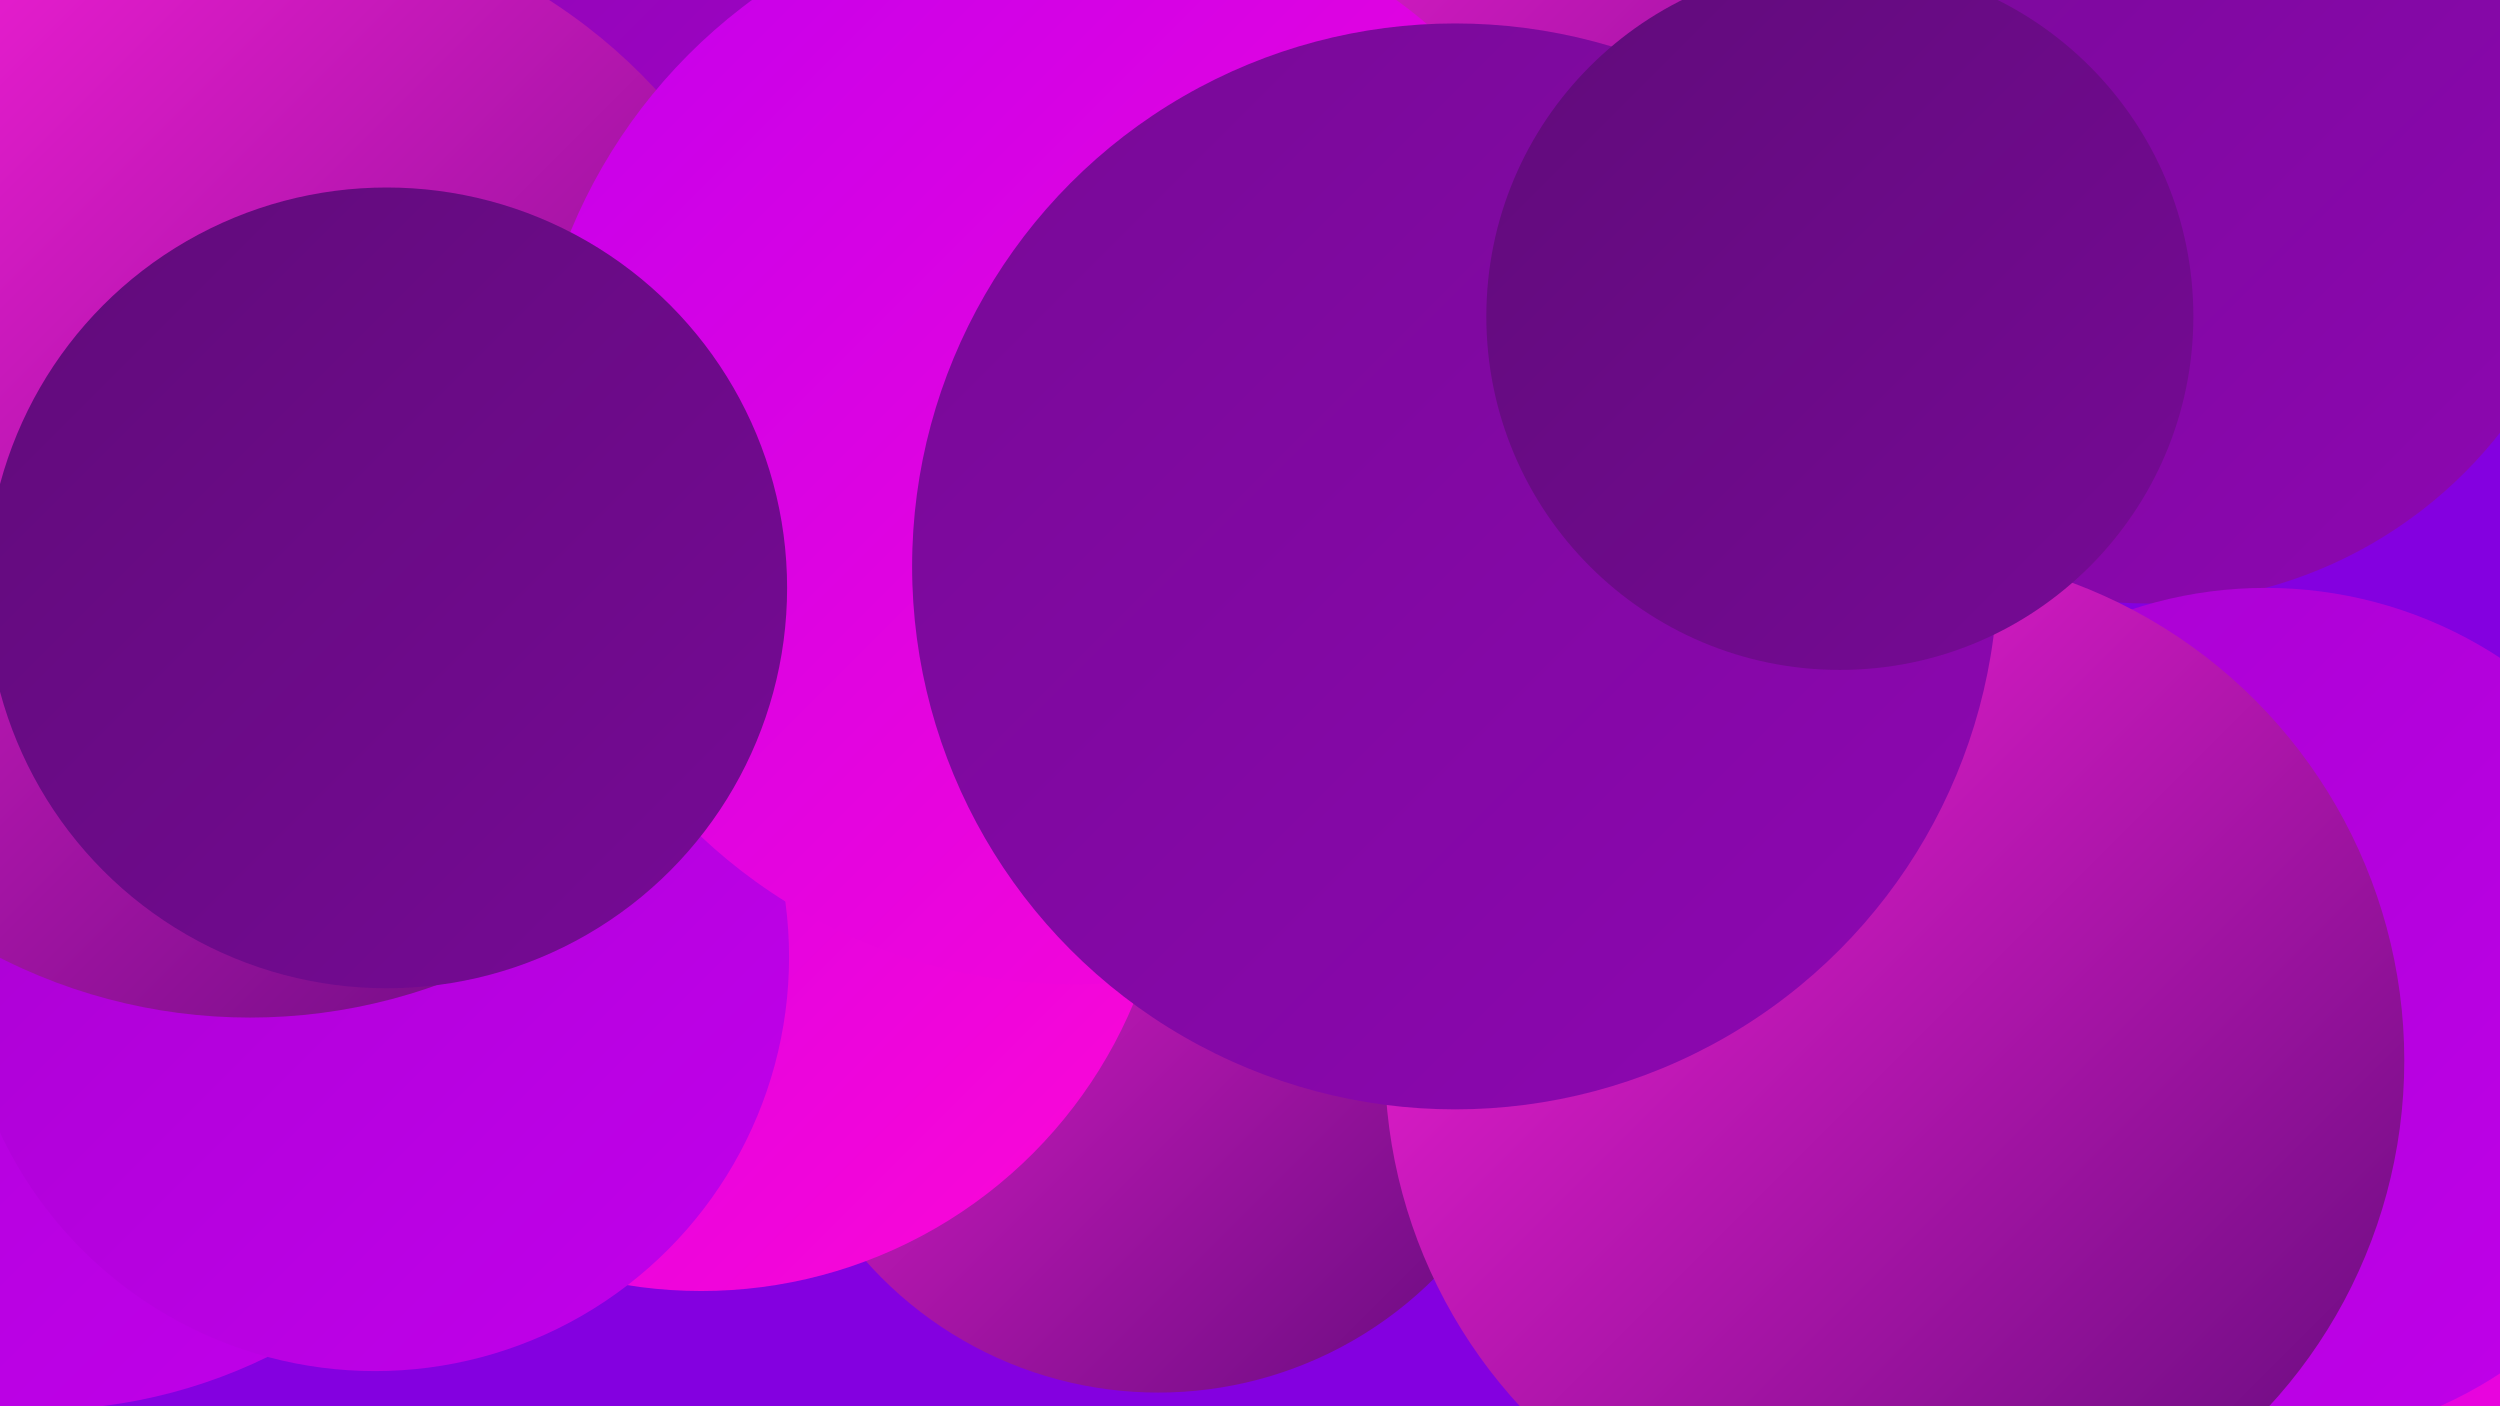
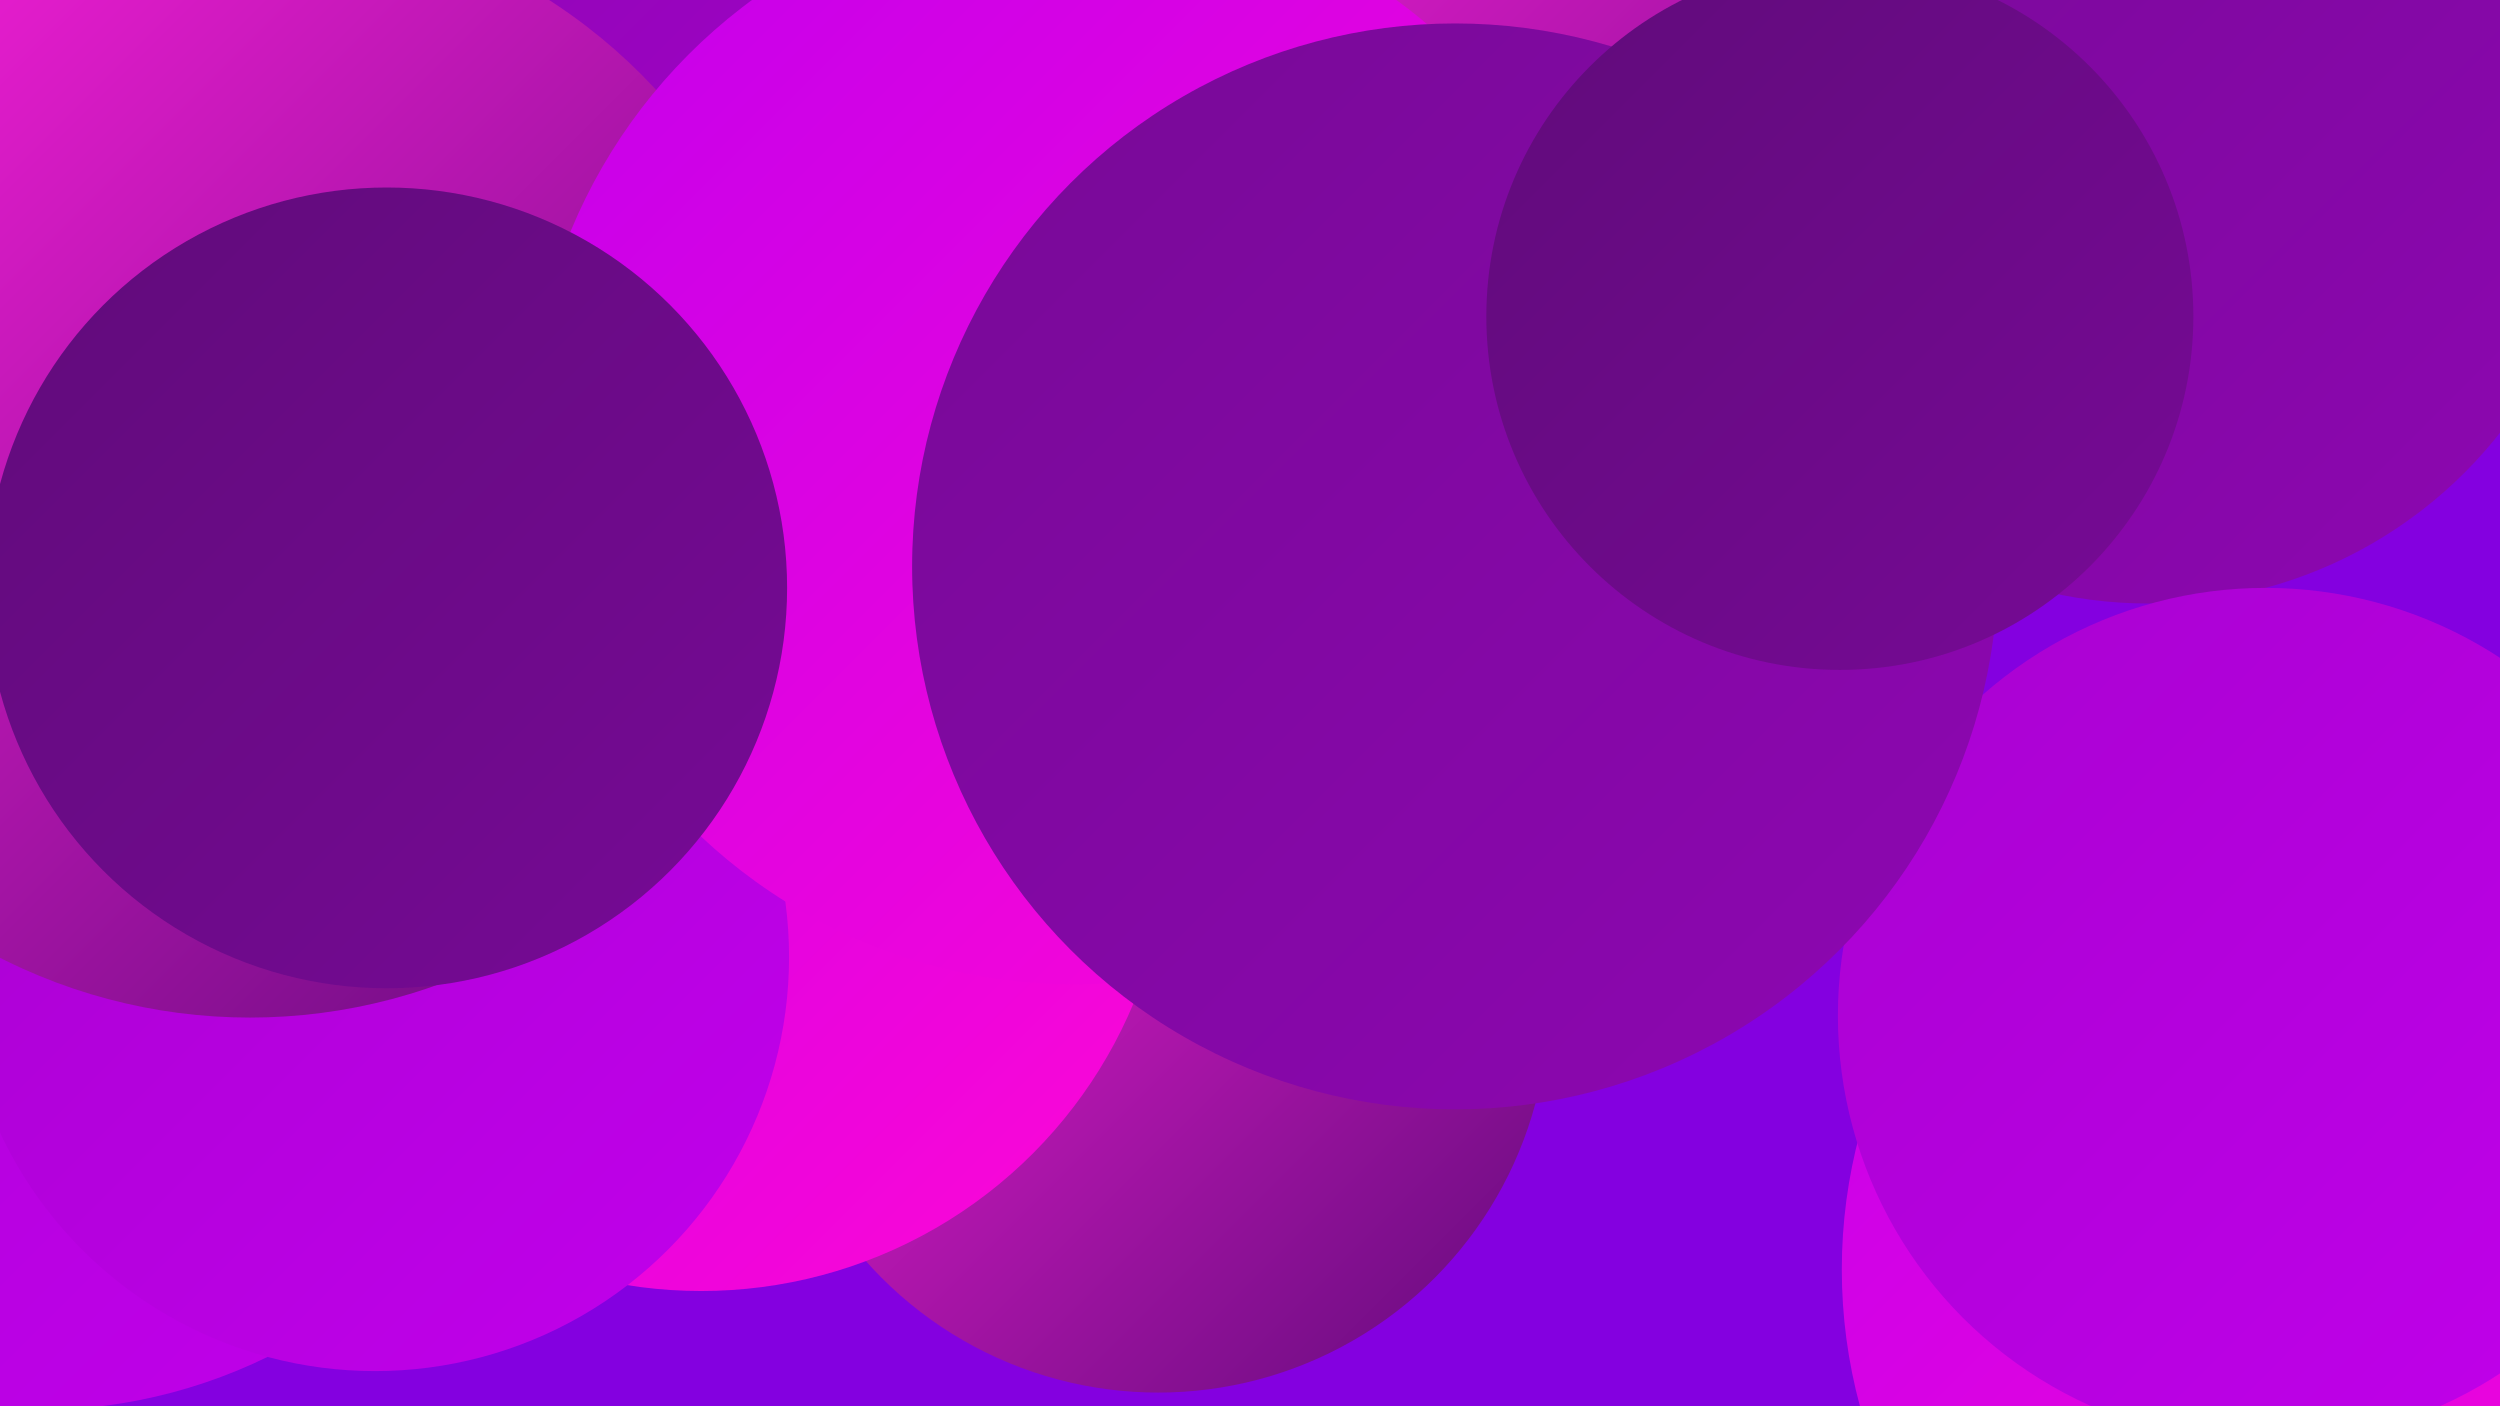
<svg xmlns="http://www.w3.org/2000/svg" width="1280" height="720">
  <defs>
    <linearGradient id="grad0" x1="0%" y1="0%" x2="100%" y2="100%">
      <stop offset="0%" style="stop-color:#600b7a;stop-opacity:1" />
      <stop offset="100%" style="stop-color:#770a96;stop-opacity:1" />
    </linearGradient>
    <linearGradient id="grad1" x1="0%" y1="0%" x2="100%" y2="100%">
      <stop offset="0%" style="stop-color:#770a96;stop-opacity:1" />
      <stop offset="100%" style="stop-color:#8e06b2;stop-opacity:1" />
    </linearGradient>
    <linearGradient id="grad2" x1="0%" y1="0%" x2="100%" y2="100%">
      <stop offset="0%" style="stop-color:#8e06b2;stop-opacity:1" />
      <stop offset="100%" style="stop-color:#a802d0;stop-opacity:1" />
    </linearGradient>
    <linearGradient id="grad3" x1="0%" y1="0%" x2="100%" y2="100%">
      <stop offset="0%" style="stop-color:#a802d0;stop-opacity:1" />
      <stop offset="100%" style="stop-color:#c200ec;stop-opacity:1" />
    </linearGradient>
    <linearGradient id="grad4" x1="0%" y1="0%" x2="100%" y2="100%">
      <stop offset="0%" style="stop-color:#c200ec;stop-opacity:1" />
      <stop offset="100%" style="stop-color:#ff07d5;stop-opacity:1" />
    </linearGradient>
    <linearGradient id="grad5" x1="0%" y1="0%" x2="100%" y2="100%">
      <stop offset="0%" style="stop-color:#ff07d5;stop-opacity:1" />
      <stop offset="100%" style="stop-color:#ff20dd;stop-opacity:1" />
    </linearGradient>
    <linearGradient id="grad6" x1="0%" y1="0%" x2="100%" y2="100%">
      <stop offset="0%" style="stop-color:#ff20dd;stop-opacity:1" />
      <stop offset="100%" style="stop-color:#600b7a;stop-opacity:1" />
    </linearGradient>
  </defs>
  <rect width="1280" height="720" fill="#8400e0" />
  <circle cx="768" cy="75" r="188" fill="url(#grad3)" />
  <circle cx="454" cy="261" r="259" fill="url(#grad6)" />
  <circle cx="248" cy="400" r="228" fill="url(#grad0)" />
  <circle cx="399" cy="95" r="262" fill="url(#grad2)" />
  <circle cx="593" cy="513" r="200" fill="url(#grad6)" />
  <circle cx="19" cy="453" r="269" fill="url(#grad3)" />
  <circle cx="1100" cy="80" r="229" fill="url(#grad1)" />
  <circle cx="359" cy="421" r="240" fill="url(#grad4)" />
  <circle cx="1211" cy="650" r="268" fill="url(#grad4)" />
  <circle cx="1160" cy="520" r="219" fill="url(#grad3)" />
  <circle cx="364" cy="84" r="221" fill="url(#grad2)" />
  <circle cx="612" cy="290" r="198" fill="url(#grad0)" />
  <circle cx="766" cy="122" r="260" fill="url(#grad6)" />
  <circle cx="192" cy="490" r="212" fill="url(#grad3)" />
  <circle cx="128" cy="238" r="283" fill="url(#grad6)" />
-   <circle cx="970" cy="543" r="261" fill="url(#grad6)" />
  <circle cx="550" cy="225" r="279" fill="url(#grad4)" />
  <circle cx="745" cy="290" r="278" fill="url(#grad1)" />
  <circle cx="198" cy="301" r="205" fill="url(#grad0)" />
  <circle cx="942" cy="162" r="181" fill="url(#grad0)" />
</svg>